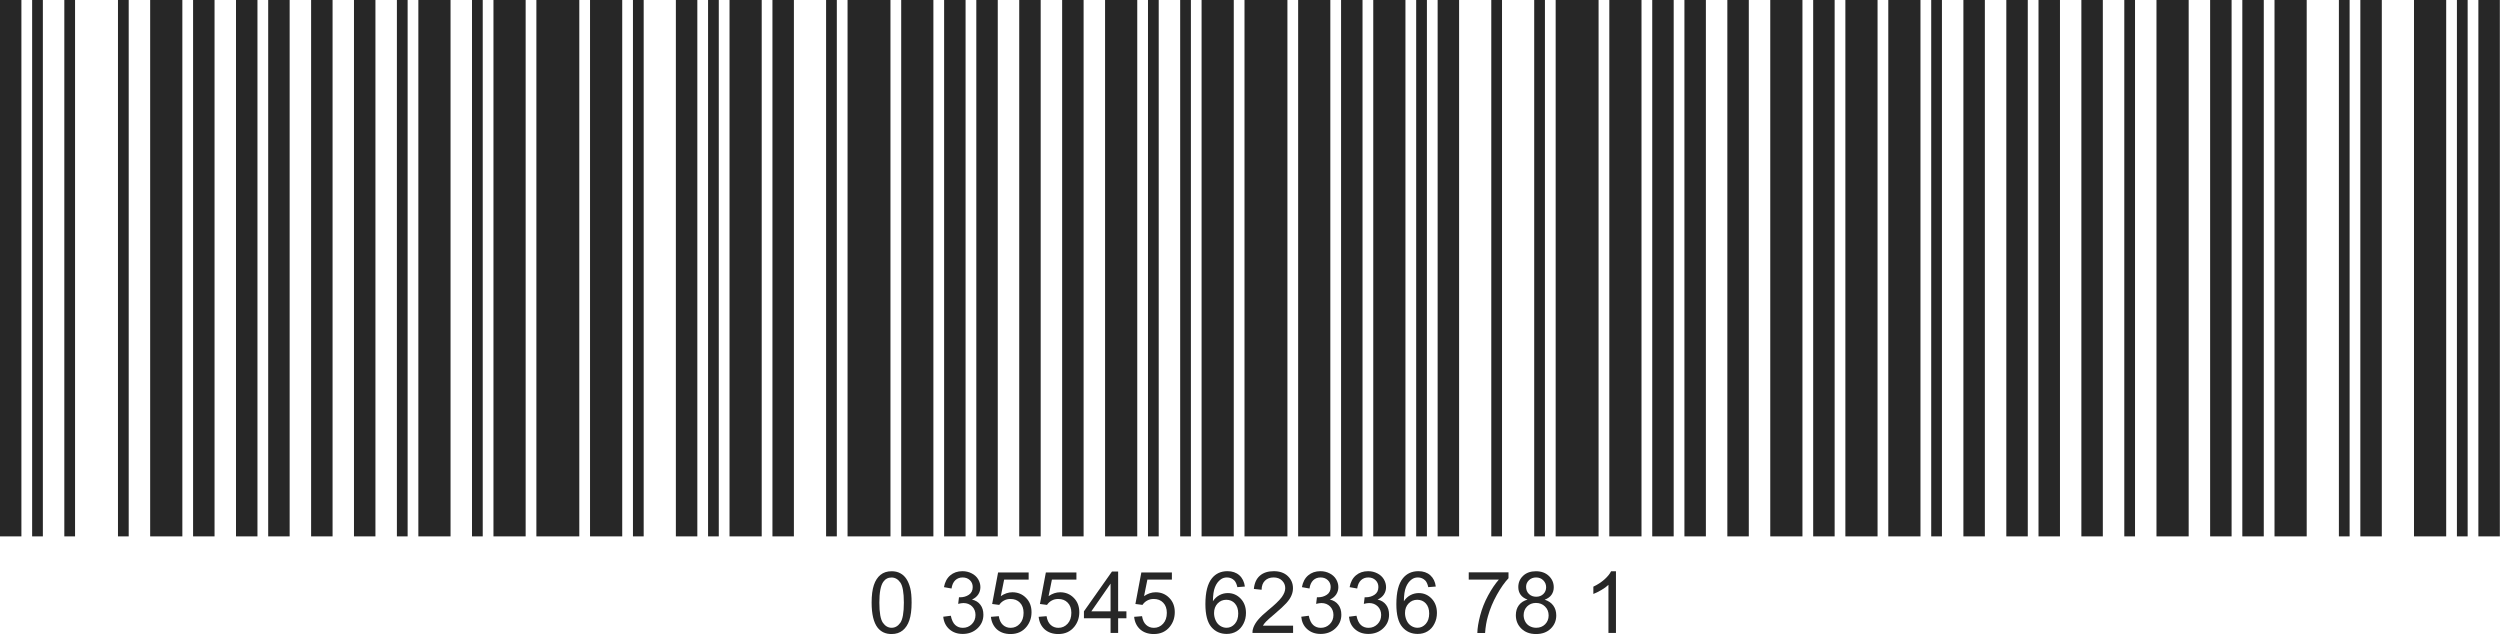
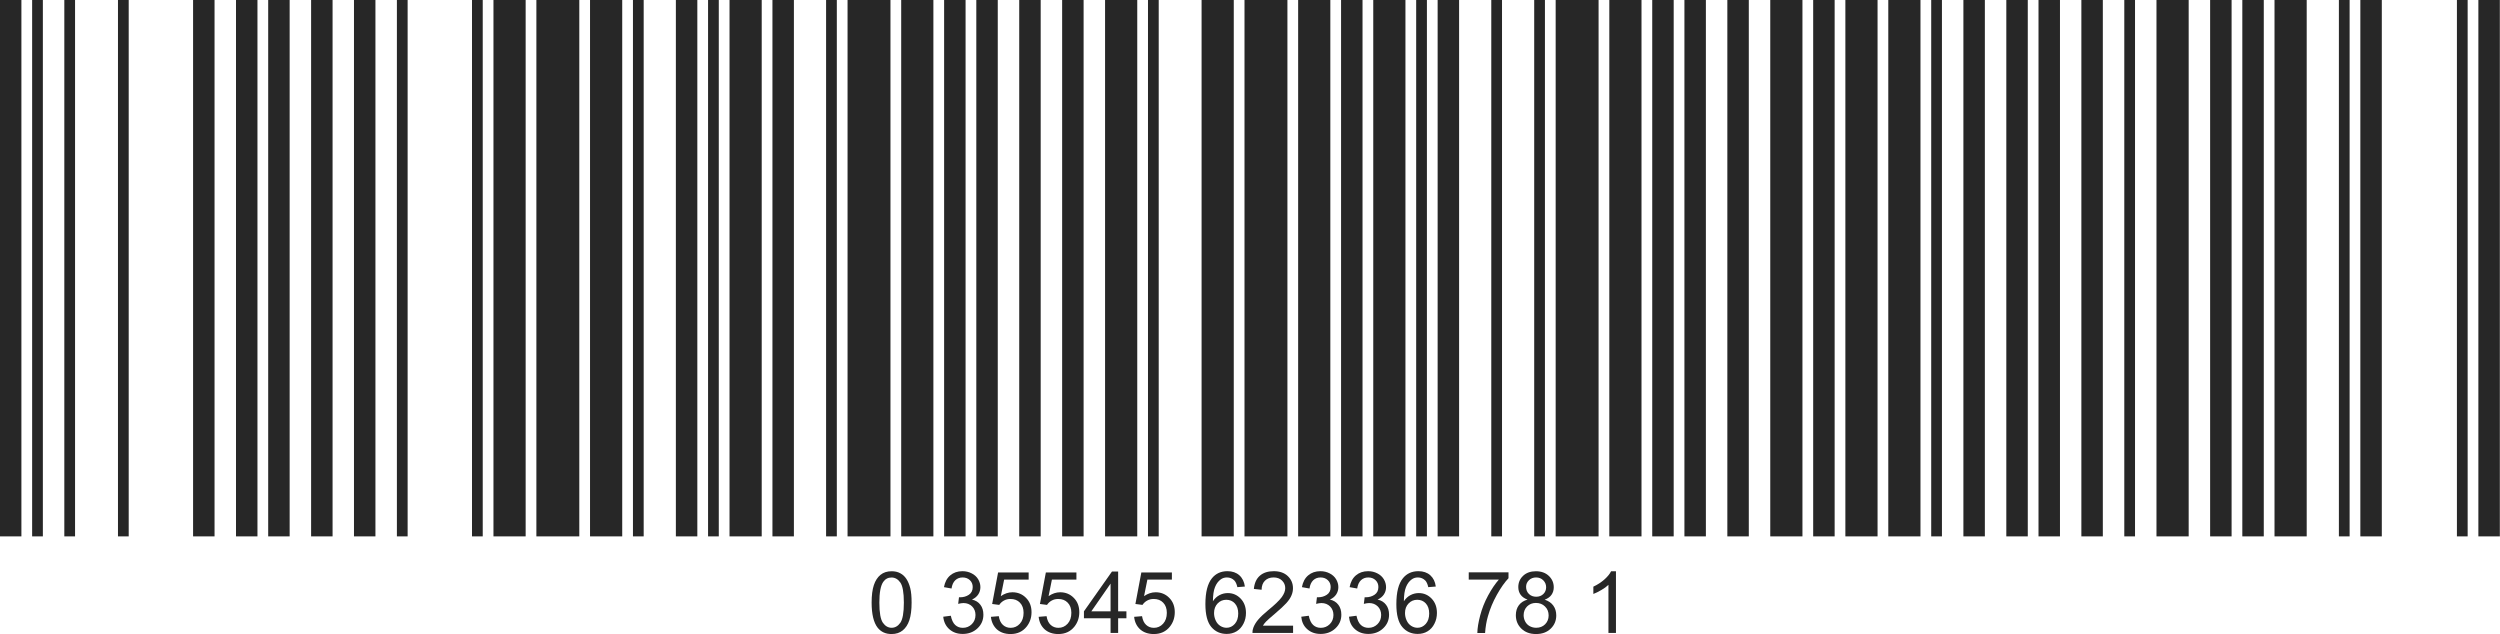
<svg xmlns="http://www.w3.org/2000/svg" fill="#272727" height="116.4" preserveAspectRatio="xMidYMid meet" version="1" viewBox="20.9 188.5 459.0 116.4" width="459" zoomAndPan="magnify">
  <g>
    <g>
      <g id="change1_38">
        <path d="M20.89 188.49H24.83V286.98H20.89z" />
      </g>
      <g id="change1_35">
        <path d="M26.8 188.49H28.77V286.98H26.8z" />
      </g>
      <g id="change1_59">
        <path d="M32.71 188.49H34.68V286.98H32.71z" />
      </g>
      <g id="change1_46">
        <path d="M42.56 188.49H44.53V286.98H42.56z" />
      </g>
      <g id="change1_17">
-         <path d="M48.47 188.49H54.38V286.98H48.47z" />
-       </g>
+         </g>
      <g id="change1_51">
        <path d="M56.35 188.49H60.29V286.98H56.35z" />
      </g>
      <g id="change1_5">
        <path d="M64.23 188.49H68.17V286.98H64.23z" />
      </g>
      <g id="change1_32">
        <path d="M70.14 188.49H74.08V286.98H70.14z" />
      </g>
      <g id="change1_39">
        <path d="M78.02 188.49H81.96V286.98H78.02z" />
      </g>
      <g id="change1_7">
        <path d="M85.89 188.49H89.83V286.98H85.89z" />
      </g>
      <g id="change1_9">
        <path d="M93.77 188.49H95.74V286.98H93.77z" />
      </g>
      <g id="change1_40">
-         <path d="M97.71 188.49H103.62V286.98H97.71z" />
-       </g>
+         </g>
      <g id="change1_1">
        <path d="M107.56 188.49H109.53V286.98H107.56z" />
      </g>
      <g id="change1_53">
        <path d="M111.5 188.49H117.41V286.98H111.5z" />
      </g>
      <g id="change1_2">
        <path d="M119.38 188.49H127.26V286.98H119.38z" />
      </g>
      <g id="change1_14">
        <path d="M129.23 188.49H135.14V286.98H129.23z" />
      </g>
      <g id="change1_25">
        <path d="M137.11 188.49H139.08V286.98H137.11z" />
      </g>
      <g id="change1_22">
        <path d="M144.99 188.49H148.93V286.98H144.99z" />
      </g>
      <g id="change1_30">
        <path d="M150.9 188.49H152.87V286.98H150.9z" />
      </g>
      <g id="change1_62">
        <path d="M154.84 188.49H160.75V286.98H154.84z" />
      </g>
      <g id="change1_58">
        <path d="M162.72 188.49H166.66V286.98H162.72z" />
      </g>
      <g id="change1_33">
        <path d="M172.57 188.49H174.54V286.98H172.57z" />
      </g>
      <g id="change1_57">
        <path d="M176.51 188.49H184.39V286.98H176.51z" />
      </g>
      <g id="change1_47">
        <path d="M186.36 188.49H192.27V286.98H186.36z" />
      </g>
      <g id="change1_29">
        <path d="M194.24 188.49H198.18V286.98H194.24z" />
      </g>
      <g id="change1_24">
        <path d="M200.15 188.49H204.09V286.98H200.15z" />
      </g>
      <g id="change1_26">
        <path d="M208.03 188.49H211.97V286.98H208.03z" />
      </g>
      <g id="change1_31">
        <path d="M215.91 188.49H219.85V286.98H215.91z" />
      </g>
      <g id="change1_63">
        <path d="M223.79 188.49H229.7V286.98H223.79z" />
      </g>
      <g id="change1_49">
        <path d="M231.67 188.49H233.64V286.98H231.67z" />
      </g>
      <g id="change1_27">
-         <path d="M237.58 188.49H239.55V286.98H237.58z" />
-       </g>
+         </g>
      <g id="change1_10">
        <path d="M241.51 188.49H247.42V286.98H241.51z" />
      </g>
      <g id="change1_36">
        <path d="M249.39 188.49H257.27V286.98H249.39z" />
      </g>
      <g id="change1_48">
        <path d="M259.24 188.49H265.15V286.98H259.24z" />
      </g>
      <g id="change1_65">
        <path d="M267.12 188.49H271.06V286.98H267.12z" />
      </g>
      <g id="change1_15">
        <path d="M273.03 188.49H278.94V286.98H273.03z" />
      </g>
      <g id="change1_52">
        <path d="M280.91 188.49H282.88V286.98H280.91z" />
      </g>
      <g id="change1_55">
        <path d="M284.85 188.49H288.79V286.98H284.85z" />
      </g>
      <g id="change1_19">
        <path d="M294.7 188.49H296.67V286.98H294.7z" />
      </g>
      <g id="change1_13">
        <path d="M302.58 188.49H304.55V286.98H302.58z" />
      </g>
      <g id="change1_60">
        <path d="M306.52 188.49H314.4V286.98H306.52z" />
      </g>
      <g id="change1_64">
        <path d="M316.37 188.49H322.28V286.98H316.37z" />
      </g>
      <g id="change1_11">
        <path d="M324.25 188.49H328.19V286.98H324.25z" />
      </g>
      <g id="change1_20">
        <path d="M330.16 188.49H334.1V286.98H330.16z" />
      </g>
      <g id="change1_56">
        <path d="M338.04 188.49H341.98V286.98H338.04z" />
      </g>
      <g id="change1_37">
        <path d="M345.92 188.49H351.83V286.98H345.92z" />
      </g>
      <g id="change1_28">
        <path d="M353.8 188.49H357.74V286.98H353.8z" />
      </g>
      <g id="change1_21">
        <path d="M359.71 188.49H365.62V286.98H359.71z" />
      </g>
      <g id="change1_18">
        <path d="M367.59 188.49H373.5V286.98H367.59z" />
      </g>
      <g id="change1_34">
        <path d="M375.47 188.49H377.44V286.98H375.47z" />
      </g>
      <g id="change1_45">
        <path d="M381.38 188.49H385.32V286.98H381.38z" />
      </g>
      <g id="change1_3">
        <path d="M389.26 188.49H393.2V286.98H389.26z" />
      </g>
      <g id="change1_4">
        <path d="M395.17 188.49H399.11V286.98H395.17z" />
      </g>
      <g id="change1_54">
        <path d="M403.04 188.49H406.98V286.98H403.04z" />
      </g>
      <g id="change1_16">
        <path d="M410.92 188.49H412.89V286.98H410.92z" />
      </g>
      <g id="change1_23">
        <path d="M416.83 188.49H422.74V286.98H416.83z" />
      </g>
      <g id="change1_43">
        <path d="M426.68 188.49H430.62V286.98H426.68z" />
      </g>
      <g id="change1_50">
        <path d="M432.59 188.49H436.53V286.98H432.59z" />
      </g>
      <g id="change1_8">
        <path d="M438.5 188.49H444.41V286.98H438.5z" />
      </g>
      <g id="change1_12">
        <path d="M450.32 188.49H452.29V286.98H450.32z" />
      </g>
      <g id="change1_44">
        <path d="M454.26 188.49H458.2V286.98H454.26z" />
      </g>
      <g id="change1_61">
-         <path d="M464.11 188.49H470.02V286.98H464.11z" />
-       </g>
+         </g>
      <g id="change1_41">
        <path d="M471.99 188.49H473.96V286.98H471.99z" />
      </g>
      <g id="change1_6">
        <path d="M475.93 188.49H479.87V286.98H475.93z" />
      </g>
      <g id="change1_42">
        <path d="M180.93,299.14c0-1.33,0.14-2.41,0.41-3.22c0.27-0.81,0.68-1.44,1.22-1.88c0.54-0.44,1.22-0.66,2.04-0.66 c0.61,0,1.14,0.12,1.59,0.37c0.46,0.24,0.83,0.59,1.13,1.05s0.53,1.02,0.7,1.68s0.25,1.55,0.25,2.67c0,1.32-0.14,2.39-0.41,3.21 s-0.68,1.44-1.22,1.88c-0.54,0.44-1.22,0.67-2.05,0.67c-1.09,0-1.94-0.39-2.56-1.17C181.3,302.79,180.93,301.26,180.93,299.14z M182.35,299.14c0,1.85,0.22,3.08,0.65,3.7c0.43,0.61,0.97,0.92,1.6,0.92s1.17-0.31,1.6-0.92c0.43-0.62,0.65-1.85,0.65-3.69 c0-1.86-0.22-3.09-0.65-3.7s-0.97-0.92-1.62-0.92c-0.64,0-1.14,0.27-1.52,0.81C182.59,296.02,182.35,297.29,182.35,299.14z" />
        <path d="M194.08,301.73l1.39-0.18c0.16,0.78,0.43,1.35,0.81,1.7c0.38,0.35,0.85,0.52,1.4,0.52c0.65,0,1.2-0.23,1.65-0.68 c0.45-0.45,0.67-1.01,0.67-1.68c0-0.64-0.21-1.16-0.62-1.57c-0.42-0.41-0.94-0.62-1.58-0.62c-0.26,0-0.59,0.05-0.98,0.15 l0.15-1.22c0.09,0.01,0.17,0.01,0.22,0.01c0.59,0,1.12-0.15,1.59-0.46c0.47-0.31,0.71-0.78,0.71-1.42c0-0.51-0.17-0.93-0.52-1.26 c-0.34-0.33-0.79-0.5-1.33-0.5c-0.54,0-0.99,0.17-1.35,0.51c-0.36,0.34-0.59,0.85-0.69,1.52l-1.39-0.25 c0.17-0.93,0.55-1.65,1.15-2.16c0.6-0.51,1.35-0.77,2.24-0.77c0.62,0,1.18,0.13,1.7,0.4c0.52,0.26,0.91,0.62,1.19,1.08 c0.27,0.46,0.41,0.94,0.41,1.45c0,0.49-0.13,0.93-0.39,1.33c-0.26,0.4-0.65,0.72-1.16,0.95c0.67,0.15,1.19,0.47,1.55,0.96 c0.37,0.48,0.55,1.09,0.55,1.82c0,0.99-0.36,1.82-1.08,2.5c-0.72,0.68-1.63,1.03-2.72,1.03c-0.99,0-1.81-0.29-2.47-0.88 C194.54,303.43,194.17,302.67,194.08,301.73z" />
        <path d="M202.83,301.75l1.45-0.12c0.11,0.71,0.36,1.24,0.75,1.6c0.39,0.36,0.87,0.54,1.42,0.54c0.67,0,1.23-0.25,1.69-0.75 s0.69-1.17,0.69-2c0-0.79-0.22-1.41-0.67-1.87c-0.44-0.46-1.02-0.68-1.74-0.68c-0.45,0-0.85,0.1-1.21,0.3 c-0.36,0.2-0.64,0.47-0.85,0.79l-1.3-0.17l1.09-5.79h5.61v1.32h-4.5l-0.61,3.03c0.68-0.47,1.39-0.71,2.13-0.71 c0.98,0,1.82,0.34,2.49,1.02c0.68,0.68,1.02,1.56,1.02,2.63c0,1.02-0.3,1.9-0.89,2.65c-0.72,0.91-1.71,1.37-2.96,1.37 c-1.03,0-1.86-0.29-2.51-0.86C203.3,303.46,202.93,302.7,202.83,301.75z" />
        <path d="M211.6,301.75l1.45-0.12c0.11,0.71,0.36,1.24,0.75,1.6c0.39,0.36,0.87,0.54,1.42,0.54c0.67,0,1.23-0.25,1.69-0.75 s0.69-1.17,0.69-2c0-0.79-0.22-1.41-0.67-1.87c-0.44-0.46-1.02-0.68-1.74-0.68c-0.45,0-0.85,0.1-1.21,0.3 c-0.36,0.2-0.64,0.47-0.85,0.79l-1.3-0.17l1.09-5.79h5.61v1.32h-4.5l-0.61,3.03c0.68-0.47,1.39-0.71,2.13-0.71 c0.98,0,1.82,0.34,2.49,1.02c0.68,0.68,1.02,1.56,1.02,2.63c0,1.02-0.3,1.9-0.89,2.65c-0.72,0.91-1.71,1.37-2.96,1.37 c-1.03,0-1.86-0.29-2.51-0.86C212.06,303.46,211.69,302.7,211.6,301.75z" />
        <path d="M224.8,304.71v-2.7h-4.89v-1.27l5.15-7.31h1.13v7.31h1.52v1.27h-1.52v2.7H224.8z M224.8,300.74v-5.09l-3.53,5.09H224.8z" />
        <path d="M229.13,301.75l1.45-0.12c0.11,0.71,0.36,1.24,0.75,1.6c0.39,0.36,0.87,0.54,1.42,0.54c0.67,0,1.23-0.25,1.69-0.75 s0.69-1.17,0.69-2c0-0.79-0.22-1.41-0.67-1.87c-0.44-0.46-1.02-0.68-1.74-0.68c-0.45,0-0.85,0.1-1.21,0.3 c-0.36,0.2-0.64,0.47-0.85,0.79l-1.3-0.17l1.09-5.79h5.61v1.32h-4.5l-0.61,3.03c0.68-0.47,1.39-0.71,2.13-0.71 c0.98,0,1.82,0.34,2.49,1.02c0.68,0.68,1.02,1.56,1.02,2.63c0,1.02-0.3,1.9-0.89,2.65c-0.72,0.91-1.71,1.37-2.96,1.37 c-1.03,0-1.86-0.29-2.51-0.86C229.59,303.46,229.22,302.7,229.13,301.75z" />
        <path d="M249.46,296.19l-1.38,0.11c-0.12-0.54-0.3-0.94-0.52-1.19c-0.37-0.39-0.84-0.59-1.39-0.59c-0.44,0-0.83,0.12-1.16,0.37 c-0.44,0.32-0.78,0.78-1.03,1.39s-0.38,1.48-0.39,2.61c0.33-0.51,0.74-0.88,1.22-1.13c0.48-0.25,0.99-0.37,1.52-0.37 c0.92,0,1.71,0.34,2.36,1.02c0.65,0.68,0.97,1.56,0.97,2.63c0,0.71-0.15,1.37-0.46,1.97c-0.31,0.61-0.72,1.07-1.26,1.4 c-0.53,0.32-1.14,0.48-1.82,0.48c-1.15,0-2.1-0.42-2.82-1.27s-1.09-2.25-1.09-4.2c0-2.18,0.4-3.77,1.21-4.76 c0.7-0.86,1.65-1.29,2.84-1.29c0.89,0,1.61,0.25,2.18,0.75C249,294.62,249.34,295.31,249.46,296.19z M243.8,301.05 c0,0.48,0.1,0.93,0.3,1.37c0.2,0.44,0.49,0.77,0.85,1c0.36,0.23,0.75,0.34,1.15,0.34c0.58,0,1.09-0.24,1.51-0.71 c0.42-0.47,0.63-1.11,0.63-1.92c0-0.78-0.21-1.39-0.62-1.84s-0.94-0.67-1.57-0.67c-0.63,0-1.16,0.22-1.59,0.67 S243.8,300.32,243.8,301.05z" />
        <path d="M258.31,303.38v1.33h-7.46c-0.01-0.33,0.04-0.65,0.16-0.96c0.19-0.51,0.49-1.01,0.91-1.5c0.42-0.49,1.02-1.06,1.81-1.71 c1.23-1,2.05-1.8,2.49-2.39c0.43-0.59,0.65-1.14,0.65-1.67c0-0.55-0.2-1.01-0.59-1.39c-0.39-0.38-0.9-0.57-1.54-0.57 c-0.67,0-1.2,0.2-1.6,0.6c-0.4,0.4-0.6,0.95-0.61,1.66l-1.42-0.15c0.1-1.06,0.46-1.87,1.1-2.43s1.49-0.83,2.56-0.83 c1.08,0,1.94,0.3,2.57,0.9c0.63,0.6,0.95,1.34,0.95,2.23c0,0.45-0.09,0.9-0.28,1.33c-0.18,0.44-0.49,0.9-0.92,1.38 c-0.43,0.48-1.14,1.14-2.14,1.99c-0.83,0.7-1.36,1.17-1.6,1.42c-0.24,0.25-0.43,0.5-0.58,0.75H258.31z" />
        <path d="M259.81,301.73l1.38-0.18c0.16,0.78,0.43,1.35,0.81,1.7s0.85,0.52,1.4,0.52c0.65,0,1.2-0.23,1.65-0.68 c0.45-0.45,0.67-1.01,0.67-1.68c0-0.64-0.21-1.16-0.62-1.57c-0.42-0.41-0.94-0.62-1.58-0.62c-0.26,0-0.59,0.05-0.98,0.15 l0.15-1.22c0.09,0.01,0.17,0.01,0.22,0.01c0.59,0,1.12-0.15,1.59-0.46c0.47-0.31,0.71-0.78,0.71-1.42c0-0.51-0.17-0.93-0.52-1.26 c-0.34-0.33-0.79-0.5-1.33-0.5c-0.54,0-0.99,0.17-1.35,0.51c-0.36,0.34-0.59,0.85-0.69,1.52l-1.39-0.25 c0.17-0.93,0.55-1.65,1.15-2.16c0.6-0.51,1.35-0.77,2.24-0.77c0.62,0,1.18,0.13,1.7,0.4c0.52,0.26,0.91,0.62,1.19,1.08 c0.27,0.46,0.41,0.94,0.41,1.45c0,0.49-0.13,0.93-0.39,1.33c-0.26,0.4-0.65,0.72-1.16,0.95c0.67,0.15,1.18,0.47,1.55,0.96 c0.37,0.48,0.55,1.09,0.55,1.82c0,0.99-0.36,1.82-1.08,2.5c-0.72,0.68-1.63,1.03-2.72,1.03c-0.99,0-1.81-0.29-2.47-0.88 S259.9,302.67,259.81,301.73z" />
        <path d="M268.57,301.73l1.38-0.18c0.16,0.78,0.43,1.35,0.81,1.7s0.85,0.52,1.4,0.52c0.65,0,1.2-0.23,1.65-0.68 c0.45-0.45,0.67-1.01,0.67-1.68c0-0.64-0.21-1.16-0.62-1.57c-0.42-0.41-0.94-0.62-1.58-0.62c-0.26,0-0.59,0.05-0.98,0.15 l0.15-1.22c0.09,0.01,0.17,0.01,0.22,0.01c0.59,0,1.12-0.15,1.59-0.46c0.47-0.31,0.71-0.78,0.71-1.42c0-0.51-0.17-0.93-0.52-1.26 c-0.34-0.33-0.79-0.5-1.33-0.5c-0.54,0-0.99,0.17-1.35,0.51c-0.36,0.34-0.59,0.85-0.69,1.52l-1.39-0.25 c0.17-0.93,0.55-1.65,1.15-2.16c0.6-0.51,1.35-0.77,2.24-0.77c0.62,0,1.18,0.13,1.7,0.4c0.52,0.26,0.91,0.62,1.19,1.08 c0.27,0.46,0.41,0.94,0.41,1.45c0,0.49-0.13,0.93-0.39,1.33c-0.26,0.4-0.65,0.72-1.16,0.95c0.67,0.15,1.18,0.47,1.55,0.96 c0.37,0.48,0.55,1.09,0.55,1.82c0,0.99-0.36,1.82-1.08,2.5c-0.72,0.68-1.63,1.03-2.72,1.03c-0.99,0-1.81-0.29-2.47-0.88 S268.66,302.67,268.57,301.73z" />
        <path d="M284.51,296.19l-1.38,0.11c-0.12-0.54-0.3-0.94-0.52-1.19c-0.38-0.39-0.84-0.59-1.38-0.59c-0.44,0-0.83,0.12-1.16,0.37 c-0.44,0.32-0.78,0.78-1.03,1.39s-0.38,1.48-0.39,2.61c0.33-0.51,0.74-0.88,1.22-1.13s0.99-0.37,1.52-0.37 c0.92,0,1.71,0.34,2.36,1.02c0.65,0.68,0.97,1.56,0.97,2.63c0,0.71-0.15,1.37-0.46,1.97c-0.3,0.61-0.72,1.07-1.26,1.4 s-1.14,0.48-1.82,0.48c-1.15,0-2.1-0.42-2.82-1.27c-0.73-0.85-1.09-2.25-1.09-4.2c0-2.18,0.4-3.77,1.21-4.76 c0.7-0.86,1.65-1.29,2.84-1.29c0.89,0,1.62,0.25,2.18,0.75C284.06,294.62,284.4,295.31,284.51,296.19z M278.86,301.05 c0,0.48,0.1,0.93,0.3,1.37c0.2,0.44,0.49,0.77,0.85,1c0.36,0.23,0.75,0.34,1.15,0.34c0.58,0,1.09-0.24,1.51-0.71 s0.63-1.11,0.63-1.92c0-0.78-0.21-1.39-0.62-1.84s-0.94-0.67-1.57-0.67c-0.63,0-1.16,0.22-1.59,0.67 C279.08,299.74,278.86,300.32,278.86,301.05z" />
        <path d="M290.56,294.91v-1.33h7.3v1.08c-0.72,0.76-1.43,1.78-2.14,3.05c-0.71,1.27-1.25,2.57-1.63,3.91 c-0.28,0.94-0.45,1.98-0.53,3.1h-1.42c0.01-0.89,0.19-1.96,0.52-3.22c0.33-1.26,0.81-2.47,1.44-3.64s1.29-2.15,1.99-2.95H290.56z" />
        <path d="M301.36,298.59c-0.57-0.21-1-0.51-1.28-0.9c-0.28-0.39-0.42-0.86-0.42-1.4c0-0.82,0.29-1.51,0.88-2.07 c0.59-0.56,1.38-0.84,2.35-0.84c0.99,0,1.78,0.29,2.38,0.86s0.9,1.27,0.9,2.09c0,0.52-0.14,0.98-0.41,1.37s-0.69,0.69-1.25,0.9 c0.69,0.23,1.22,0.59,1.58,1.09s0.54,1.1,0.54,1.8c0,0.96-0.34,1.78-1.02,2.43c-0.68,0.66-1.58,0.99-2.69,0.99 s-2.01-0.33-2.69-0.99c-0.68-0.66-1.02-1.48-1.02-2.47c0-0.73,0.19-1.35,0.56-1.84S300.68,298.77,301.36,298.59z M300.64,301.45 c0,0.4,0.09,0.78,0.28,1.15s0.47,0.66,0.83,0.86c0.37,0.2,0.77,0.3,1.19,0.3c0.66,0,1.21-0.21,1.64-0.64s0.65-0.97,0.65-1.62 c0-0.67-0.22-1.22-0.67-1.65c-0.44-0.44-1-0.65-1.67-0.65c-0.65,0-1.19,0.22-1.62,0.65 C300.86,300.27,300.64,300.81,300.64,301.45z M301.09,296.24c0,0.53,0.17,0.97,0.52,1.31s0.79,0.51,1.34,0.51 c0.53,0,0.97-0.17,1.31-0.5s0.51-0.75,0.51-1.24c0-0.51-0.18-0.93-0.53-1.28c-0.35-0.35-0.79-0.52-1.31-0.52 c-0.53,0-0.97,0.17-1.32,0.51C301.26,295.37,301.09,295.77,301.09,296.24z" />
        <path d="M317.59,304.71h-1.38v-8.83c-0.33,0.32-0.77,0.64-1.31,0.95c-0.54,0.32-1.03,0.56-1.46,0.72v-1.34 c0.77-0.36,1.45-0.81,2.03-1.32c0.58-0.52,0.99-1.02,1.23-1.51h0.89V304.71z" />
      </g>
    </g>
  </g>
</svg>